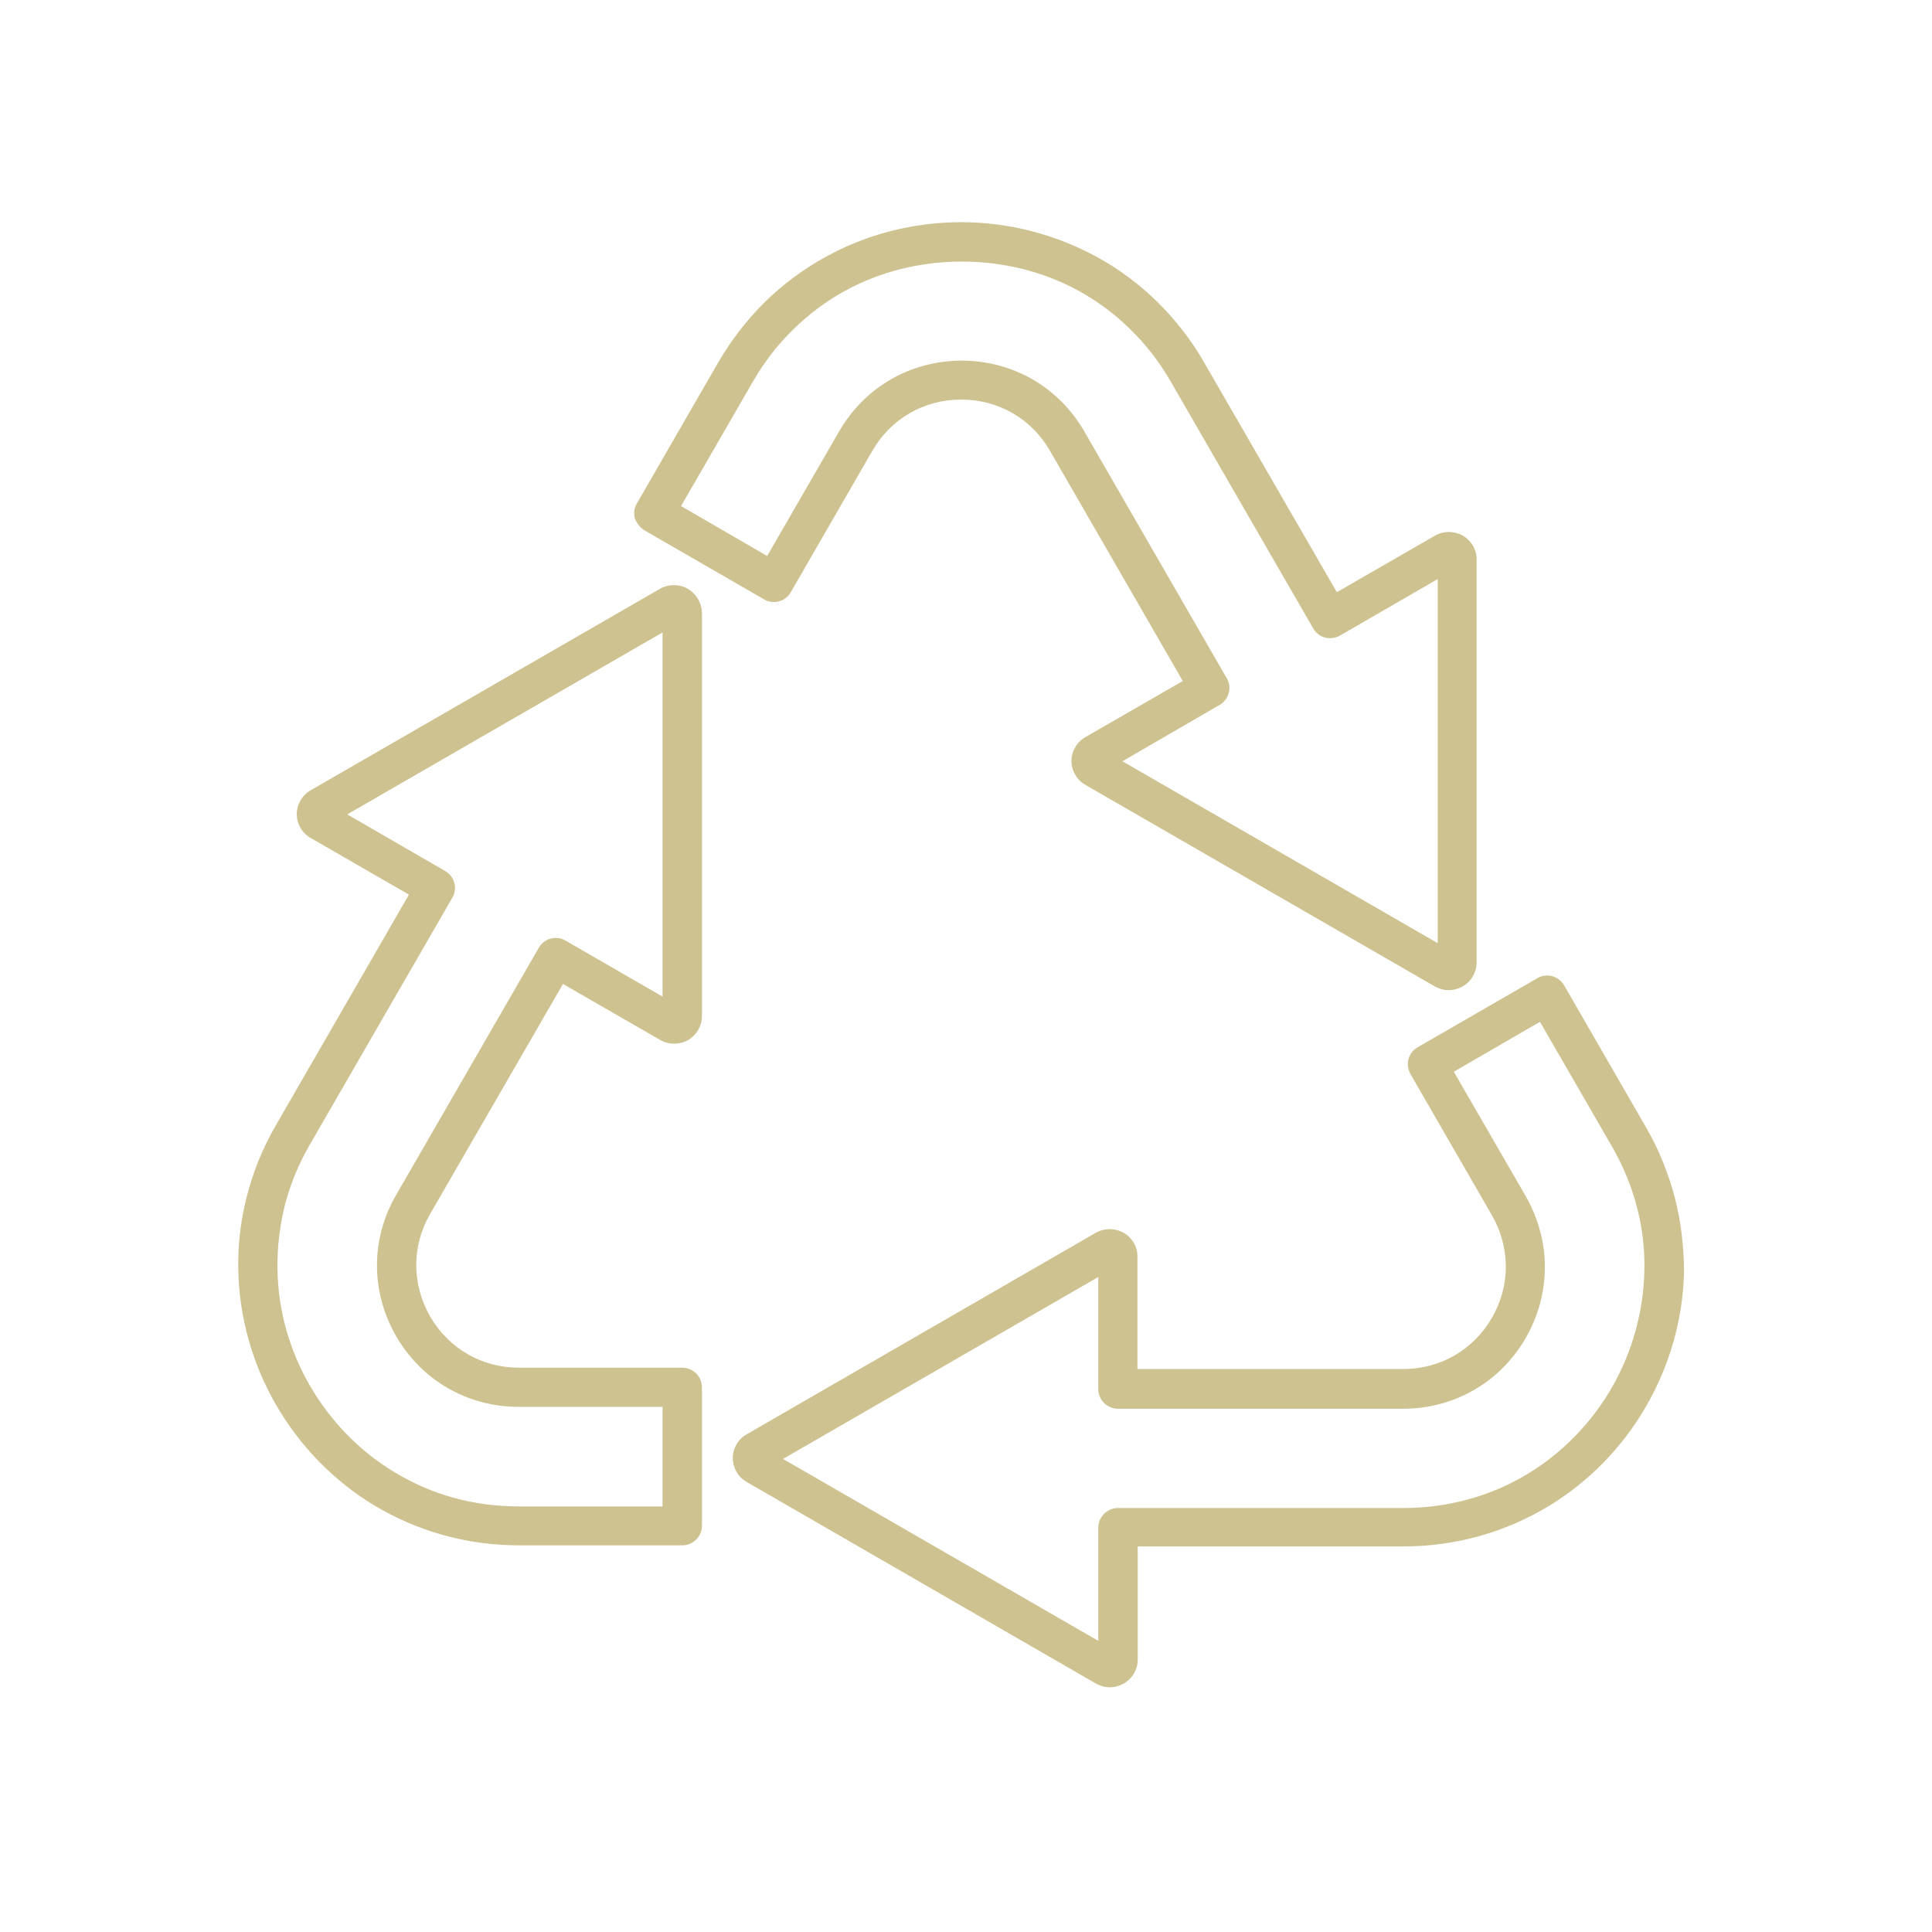
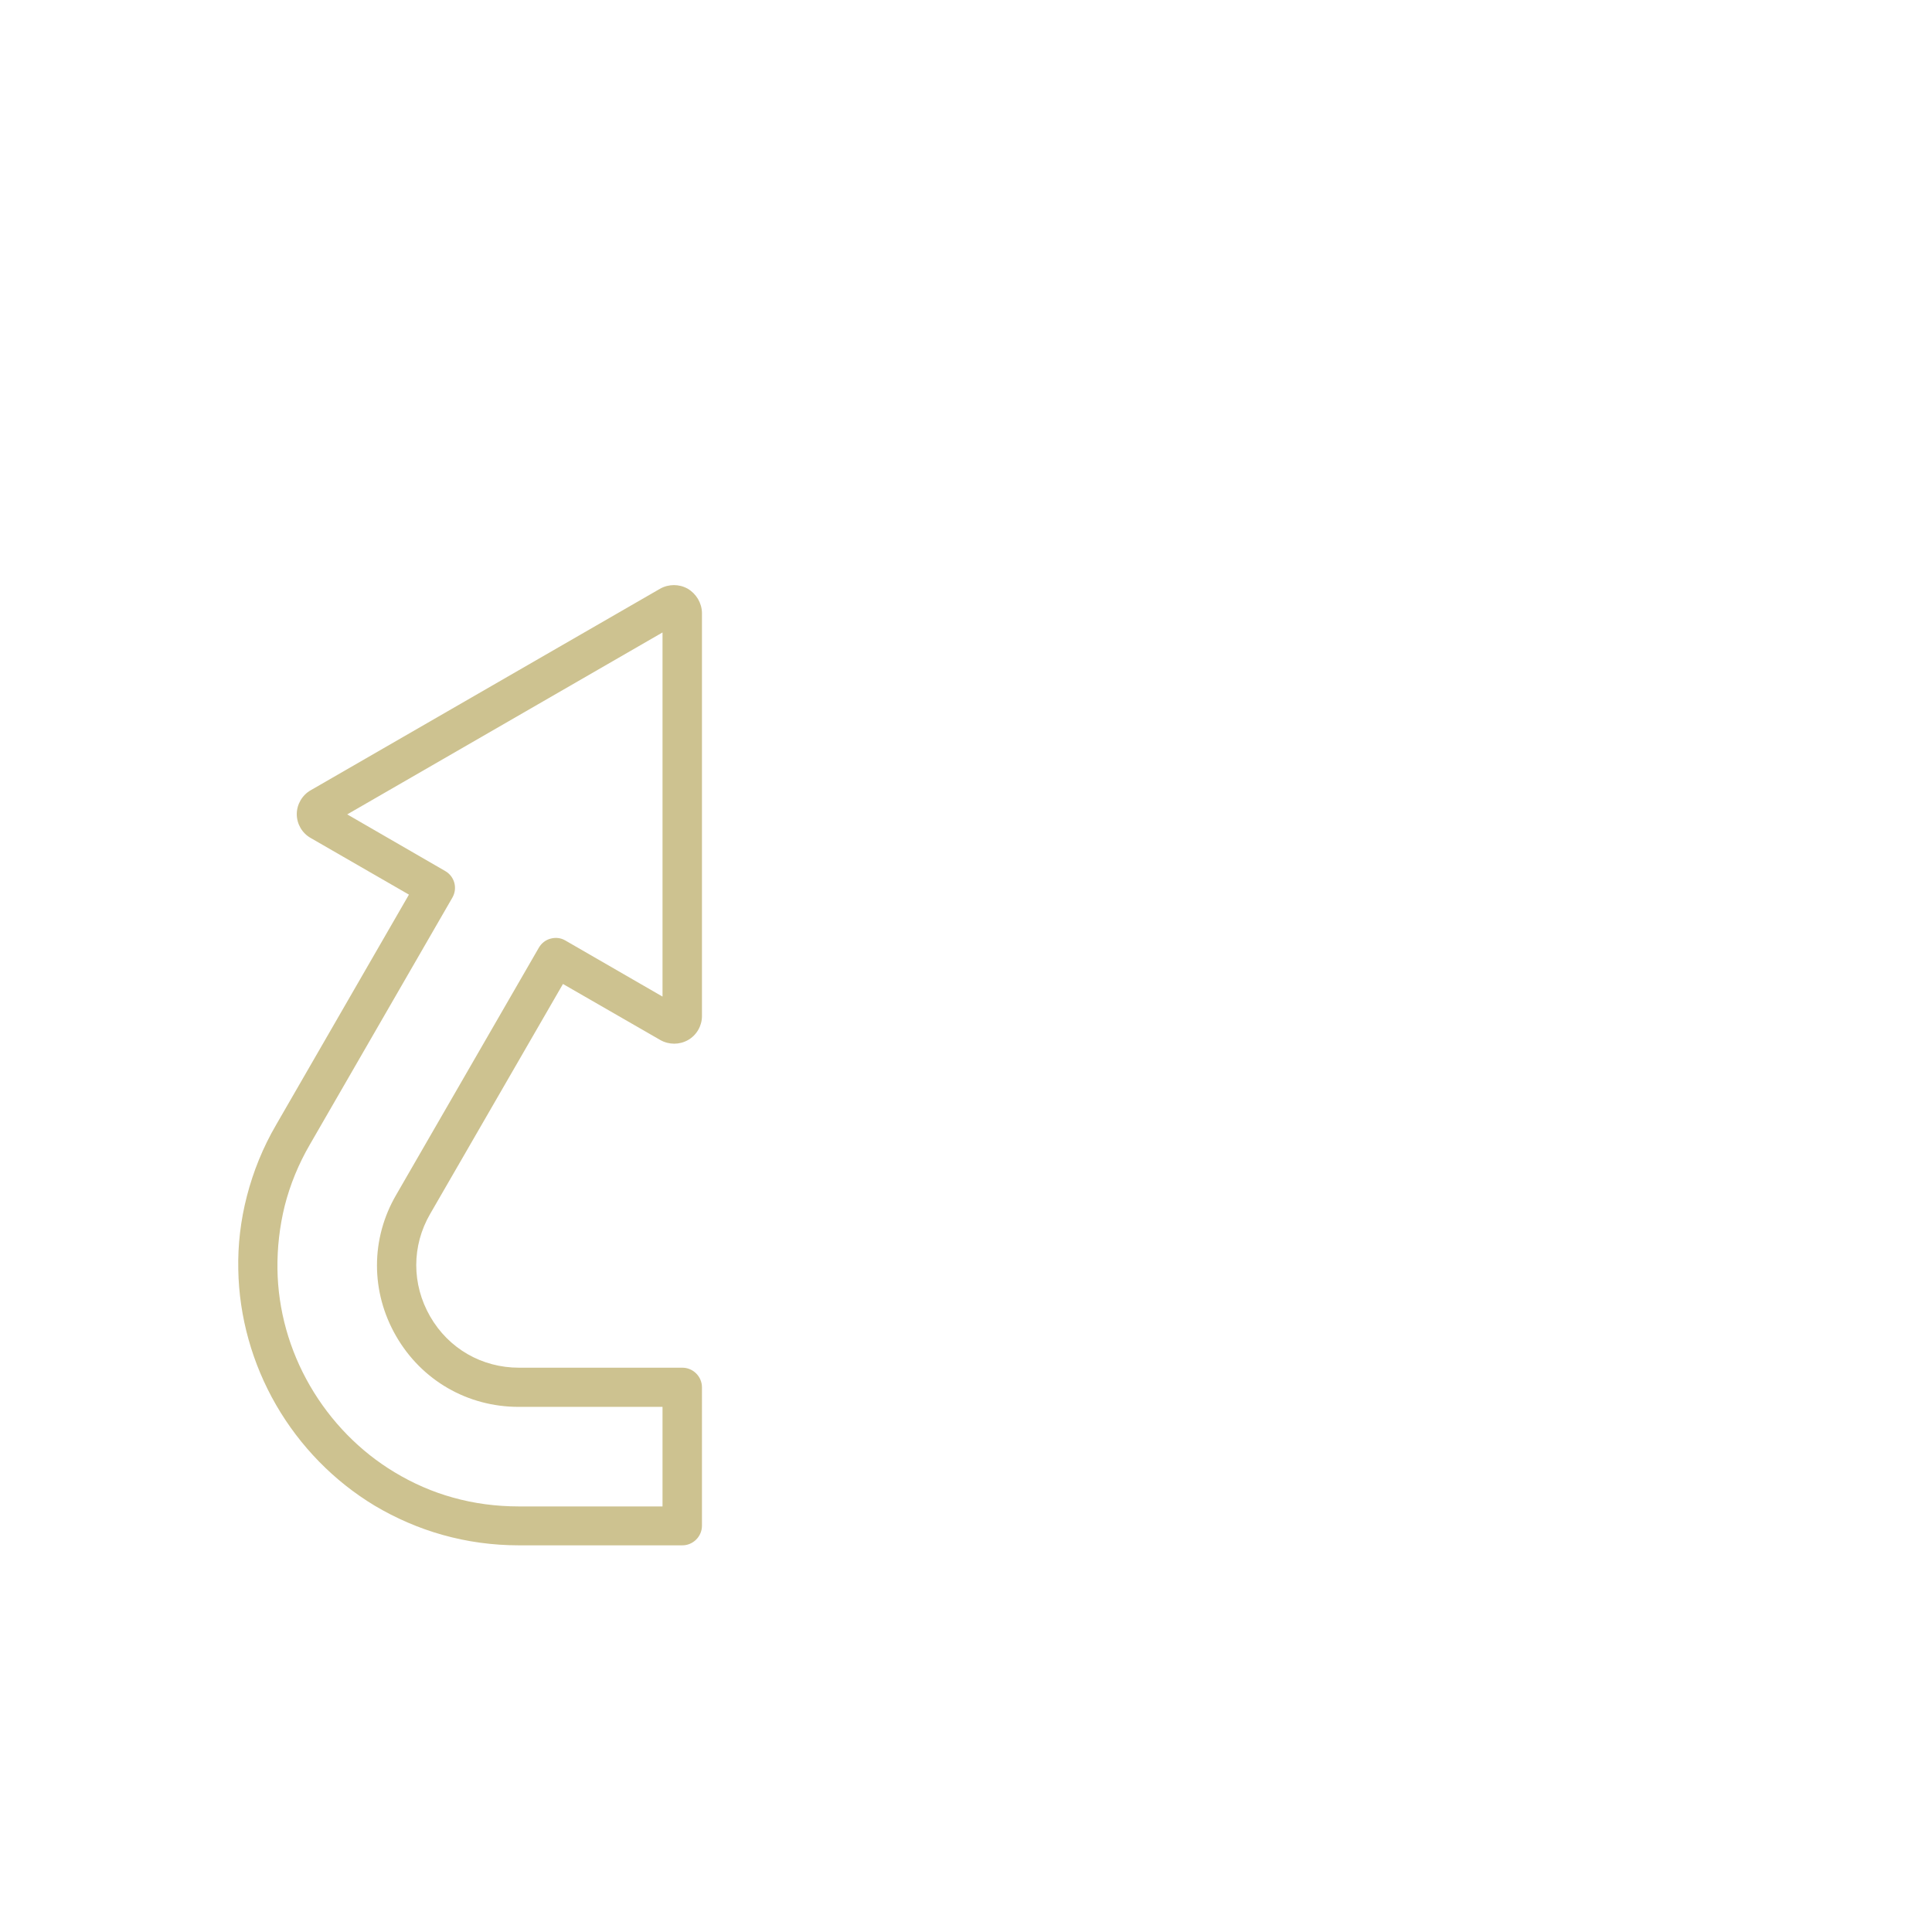
<svg xmlns="http://www.w3.org/2000/svg" version="1.1" id="Layer_1" x="0px" y="0px" viewBox="0 0 72 72" style="enable-background:new 0 0 72 72;" xml:space="preserve">
  <style type="text/css">
	.st0{fill:#CDC290;}
</style>
  <g>
    <path class="st0" d="M25.63,21.94c-0.32-0.18-0.71-0.18-1.03,0l-13.02,7.51c-0.32,0.18-0.52,0.53-0.52,0.89   c0,0.37,0.2,0.71,0.52,0.89l3.66,2.11l-4.95,8.58c-0.49,0.84-0.85,1.73-1.09,2.66c-0.23,0.89-0.34,1.81-0.32,2.73   c0.03,1.76,0.52,3.51,1.41,5.05c0.89,1.54,2.16,2.84,3.67,3.75c0.79,0.47,1.64,0.84,2.53,1.09c0.92,0.26,1.88,0.39,2.85,0.39h6.09   c0.4,0,0.73-0.33,0.73-0.73V51.7c0-0.4-0.33-0.73-0.73-0.73h-6.09c-1.38,0-2.62-0.71-3.31-1.91c-0.69-1.2-0.69-2.63,0-3.82   l4.95-8.57l3.63,2.09c0.32,0.18,0.71,0.18,1.03,0c0.32-0.18,0.52-0.53,0.52-0.89V22.83C26.15,22.47,25.95,22.13,25.63,21.94z    M14.76,49.79c0.95,1.65,2.66,2.64,4.57,2.64h5.36v3.71h-5.36c-0.84,0-1.67-0.11-2.45-0.33c-0.76-0.21-1.49-0.53-2.17-0.94   c-1.3-0.78-2.39-1.9-3.16-3.23c-0.77-1.33-1.19-2.83-1.21-4.35c-0.01-0.79,0.08-1.58,0.27-2.35c0.2-0.79,0.52-1.57,0.94-2.29   l5.31-9.2c0.2-0.35,0.08-0.79-0.27-0.99l-3.65-2.11l11.75-6.78v13.57l-3.62-2.09c-0.17-0.1-0.36-0.12-0.55-0.07   c-0.19,0.05-0.34,0.17-0.44,0.34l-5.31,9.2C13.81,46.16,13.81,48.14,14.76,49.79z" />
-     <path class="st0" d="M24.01,19.76l4.47,2.58c0.17,0.1,0.36,0.12,0.55,0.07c0.19-0.05,0.34-0.17,0.44-0.34l3.04-5.27   c0.69-1.2,1.93-1.91,3.31-1.91c1.38,0,2.62,0.71,3.31,1.91l4.95,8.58l-3.63,2.09c-0.32,0.18-0.52,0.53-0.52,0.89   s0.2,0.71,0.52,0.89l13.02,7.51c0.16,0.09,0.33,0.14,0.52,0.14c0.18,0,0.36-0.05,0.52-0.14c0.32-0.18,0.52-0.53,0.52-0.89V20.85   c0-0.37-0.2-0.71-0.52-0.89c-0.32-0.18-0.71-0.18-1.03,0l-3.66,2.11l-4.95-8.57c-0.48-0.84-1.08-1.6-1.76-2.27   c-0.66-0.64-1.4-1.2-2.21-1.64c-1.54-0.85-3.3-1.31-5.08-1.31c-1.78,0-3.54,0.45-5.08,1.31c-0.8,0.44-1.55,1-2.21,1.64   c-0.68,0.67-1.27,1.43-1.76,2.27l-3.04,5.27c-0.1,0.17-0.12,0.37-0.07,0.55C23.73,19.5,23.85,19.66,24.01,19.76z M45.45,26.27   c0.35-0.2,0.47-0.65,0.27-0.99l-5.31-9.2c-0.95-1.65-2.66-2.64-4.57-2.64c-1.91,0-3.62,0.99-4.57,2.64l-2.68,4.64l-3.21-1.86   l2.68-4.64c0.42-0.73,0.93-1.39,1.52-1.96c0.56-0.55,1.2-1.03,1.89-1.41c2.66-1.47,6.09-1.47,8.75,0c0.69,0.38,1.33,0.86,1.89,1.41   c0.59,0.57,1.1,1.23,1.52,1.96l5.31,9.2c0.1,0.17,0.25,0.29,0.44,0.34c0.19,0.05,0.39,0.02,0.55-0.07l3.65-2.11v13.57l-11.75-6.78   L45.45,26.27z" />
-     <path class="st0" d="M62.42,44.65c-0.24-0.92-0.6-1.82-1.09-2.66l-3.04-5.27c-0.1-0.17-0.26-0.29-0.44-0.34   c-0.19-0.05-0.38-0.03-0.55,0.07l-4.47,2.58c-0.17,0.1-0.29,0.25-0.34,0.44c-0.05,0.19-0.02,0.38,0.07,0.55l3.04,5.27   c0.69,1.2,0.69,2.63,0,3.82c-0.69,1.2-1.93,1.91-3.31,1.91h-9.9v-4.19c0-0.37-0.2-0.71-0.52-0.89c-0.32-0.18-0.71-0.18-1.03,0   l-13.01,7.51c-0.32,0.18-0.52,0.52-0.52,0.89c0,0.37,0.2,0.71,0.52,0.89l13.01,7.51c0.16,0.09,0.33,0.14,0.52,0.14   c0.18,0,0.36-0.05,0.52-0.14c0.32-0.18,0.52-0.53,0.52-0.89v-4.22h9.9c0.97,0,1.93-0.13,2.85-0.39c0.89-0.25,1.74-0.62,2.53-1.09   c1.51-0.91,2.78-2.2,3.67-3.75c0.89-1.54,1.38-3.29,1.41-5.05C62.75,46.46,62.65,45.54,62.42,44.65z M40.93,56.93v4.22l-11.75-6.78   l11.75-6.78v4.18c0,0.4,0.33,0.73,0.73,0.73h10.63c1.91,0,3.62-0.99,4.57-2.64c0.95-1.65,0.95-3.62,0-5.28l-2.68-4.64l3.21-1.86   l2.68,4.64c0.42,0.73,0.74,1.5,0.94,2.29c0.2,0.77,0.29,1.55,0.27,2.35c-0.03,1.52-0.45,3.02-1.21,4.35   c-0.77,1.33-1.86,2.45-3.16,3.23c-0.68,0.41-1.41,0.72-2.17,0.93c-0.79,0.22-1.61,0.33-2.46,0.33H41.66   C41.26,56.2,40.93,56.53,40.93,56.93z" />
  </g>
</svg>